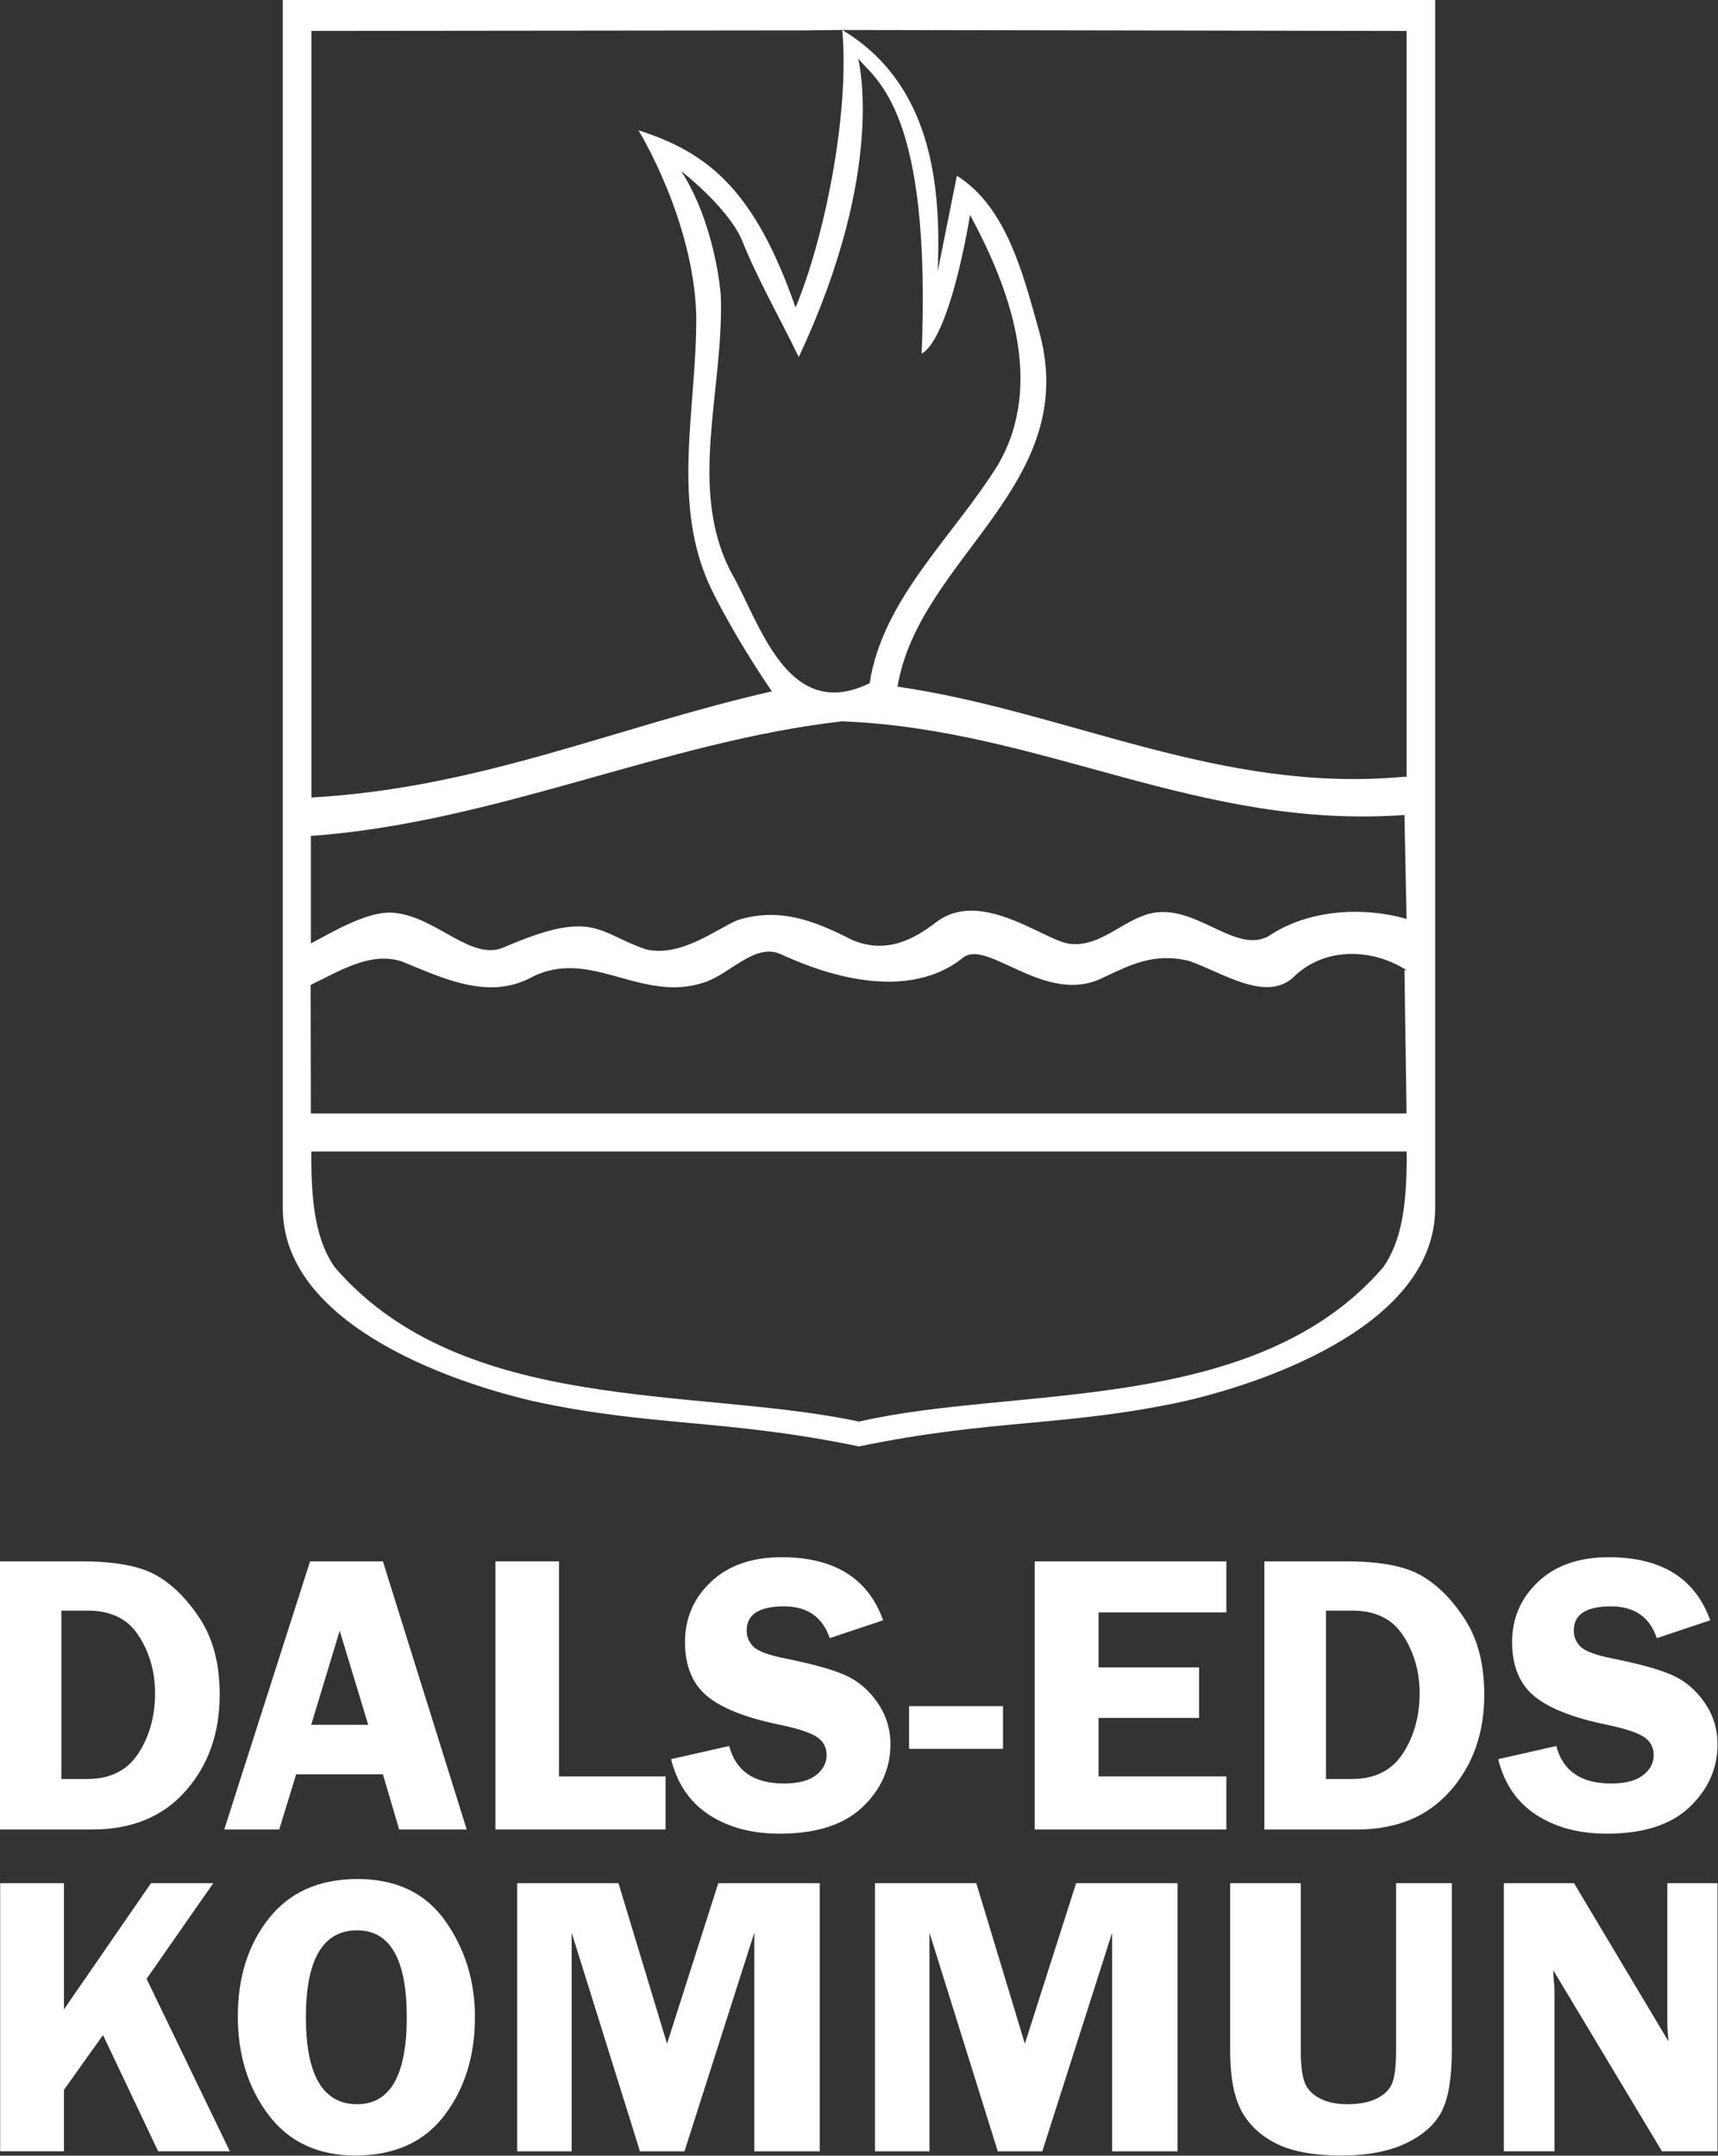
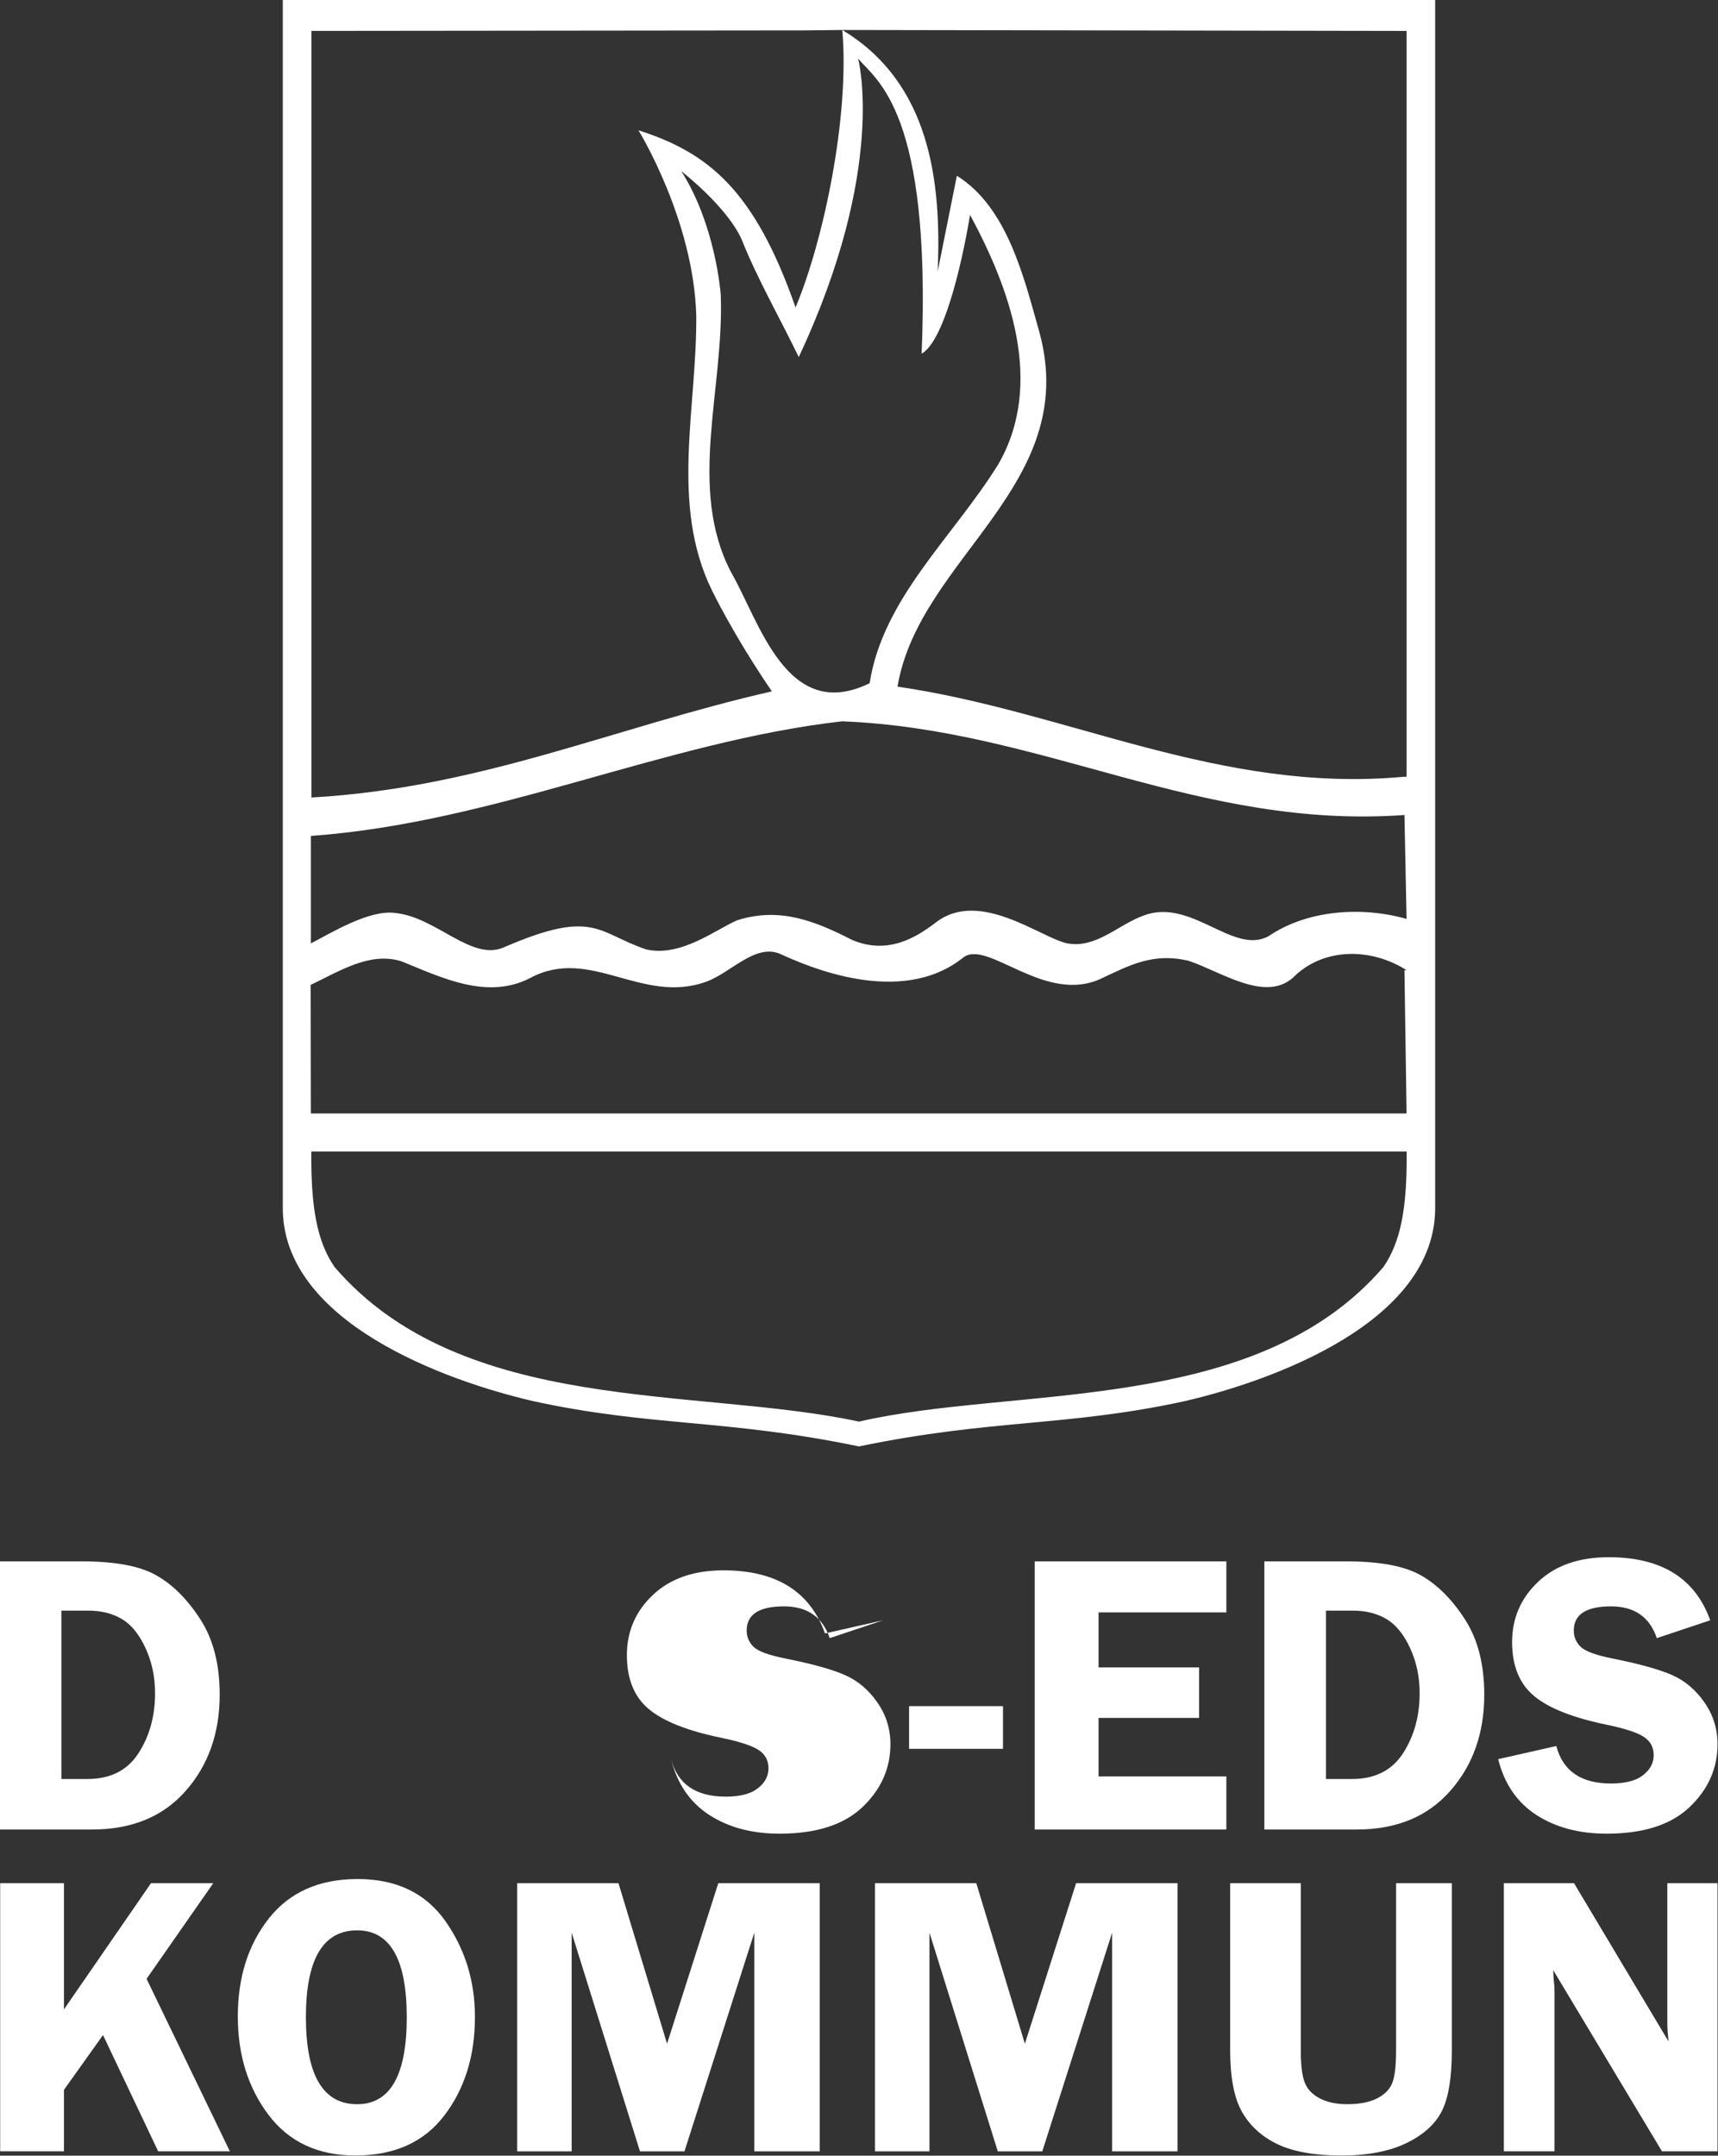
<svg xmlns="http://www.w3.org/2000/svg" xmlns:ns1="http://www.inkscape.org/namespaces/inkscape" xmlns:ns2="http://sodipodi.sourceforge.net/DTD/sodipodi-0.dtd" ns1:export-ydpi="69.464203" ns1:export-xdpi="69.464203" ns1:export-filename="kommunvapen_DEK_2024-04-10_portrait_white_150.png" ns1:version="1.2.2 (732a01da63, 2022-12-09)" height="259.998" width="207.301" ns2:docname="kommunvapen_DEK_2024-04-10_portrait._white.svg" id="svg20" viewBox="0 0 207.301 259.998" version="1.1">
  <rect x="0" y="0" width="207.301" height="259.998" fill="#333333" stroke="none" />
  <defs id="defs24" />
  <ns2:namedview ns1:current-layer="g845" ns1:window-maximized="1" ns1:window-y="-9" ns1:window-x="-9" ns1:cy="139.375" ns1:cx="-20.375" ns1:zoom="4" fit-margin-bottom="0" fit-margin-right="0" fit-margin-left="0" fit-margin-top="0" showgrid="false" id="namedview22" ns1:window-height="1361" ns1:window-width="2560" ns1:pageshadow="2" ns1:pageopacity="0" guidetolerance="10" gridtolerance="10" objecttolerance="10" borderopacity="1" bordercolor="#666666" pagecolor="#ffffff" ns1:document-rotation="0" ns1:showpageshadow="2" ns1:pagecheckerboard="0" ns1:deskcolor="#d1d1d1" />
  <g transform="translate(71.418)" id="g935">
    <g id="g961">
      <g style="stroke-width:4.444" id="g18" transform="matrix(0.3,0,0,-0.3,-37.295,174.756)">
        <g style="stroke-width:4.444" transform="matrix(0.1,0,0,0.1,-0.002,-7.2131191e-5)" id="g845">
          <path id="path2-8" style="stroke-width:4.444;fill:#ffffff;fill-opacity:1" d="M 0.005 5825.27 L 0.005 973.967 C -5.094 510.889 654.475 273.578 1008.113 191.86 C 1482.81 88.662 1780.556 121.191 2317.513 10.021 C 2854.45 121.192 3152.197 88.66 3626.914 191.86 C 3980.572 273.579 4640.181 510.889 4635.021 973.967 L 4635.021 5825.27 L 0.005 5825.27 z M 2250.458 5704.63 L 4520.051 5700.854 L 4520.051 2702.245 L 4508.528 2702.311 C 3768.758 2633.951 3158.921 2964.81 2472.522 3064.62 C 2558.652 3581.45 3209.809 3872.925 3043.989 4486.645 C 2981.099 4709.535 2915.001 4991.535 2711.251 5118.685 L 2634.04 4733.784 C 2649.75 5095.613 2603.923 5491.776 2250.458 5704.63 z M 2250.458 5704.63 C 2280.475 5354.592 2174.043 4854.669 2062.443 4589.12 C 1897.364 5061.229 1712.175 5211.165 1430.496 5301.435 C 1430.496 5301.435 1652.451 4942.271 1663.041 4556.373 C 1665.931 4183.293 1557.524 3798.192 1725.214 3453.493 C 1725.214 3453.493 1812.484 3271.774 1967.133 3045.675 C 1331.315 2900.755 796.134 2657.201 115.236 2618.911 L 115.236 5700.919 L 2096.687 5702.938 L 2250.458 5704.63 z M 2314.063 5589.655 C 2389.283 5500.463 2609.123 5375.424 2569.589 4403.376 C 2654.847 4451.269 2726.184 4733.91 2764.31 4961.196 C 2920.169 4672.676 3067.332 4285.731 2877.262 3957.601 C 2694.372 3663.612 2413.711 3420.187 2360.351 3078.358 C 2026.761 2915.658 1917.435 3327.099 1802.555 3525.499 C 1626.655 3864.248 1775.88 4261.673 1761.541 4639.902 C 1761.541 4639.902 1742.386 4918.38 1602.626 5137.24 C 1602.626 5137.24 1784.277 4996.934 1844.937 4864.124 C 1908.336 4704.324 2000.078 4545.498 2075.268 4389.638 C 2432.326 5150.22 2314.063 5589.655 2314.063 5589.655 z M 2249.547 2925.23 C 3058.994 2893.44 3684.524 2486.254 4519.921 2549.184 L 4511.522 2549.184 L 4519.986 2130.818 C 4336.787 2182.728 4118.738 2166.145 3964.208 2061.026 C 3822.329 1984.666 3653.875 2216.925 3462.466 2144.425 C 3359.886 2107.516 3272.219 2011.655 3156.16 2032.314 C 3050.5 2053.175 2801.976 2253.844 2625.577 2115.714 C 2549.327 2057.785 2434.875 1984.977 2290.626 2045.987 C 2143.317 2121.026 2000.334 2180.16 1828.075 2125.48 C 1739.206 2087.2 1601.65 1976.781 1462.201 2008.03 C 1266.492 2073.35 1253.713 2173.682 894.184 2018.642 C 760.355 1955.092 620.205 2139.138 449.276 2155.037 C 345.366 2167.338 195.027 2074.704 112.958 2032.314 L 112.958 2464.417 C 856.785 2518.086 1532.449 2843.36 2249.547 2925.23 z M 1997.992 1991.233 C 2108.071 1940.804 2486.284 1773.655 2737.683 1976.194 C 2836.823 2049.664 3068.585 1782.015 3295.544 1892.794 C 3405.113 1943.884 3499.664 1996.192 3642.864 1962.522 C 3774.153 1918.772 3947.286 1796.235 4061.276 1892.794 C 4184.355 2018.574 4379.167 2014.86 4519.986 1924.631 L 4511.522 1924.631 L 4519.986 1348.581 L 112.893 1348.581 L 112.111 1865.45 C 230.351 1922.01 351.686 1999.958 477.465 1960.308 C 641.014 1893.979 821.917 1804.595 994.376 1892.794 C 1236.215 2023.734 1444.188 1783.383 1705.358 1879.122 C 1802.227 1915.172 1899.162 2030.683 1997.992 1991.233 z M 114.781 1195.519 L 4520.376 1195.519 C 4522.255 971.341 4497.579 833.919 4426.759 731.19 C 3911.862 132.672 2945.115 255.501 2317.579 109.762 C 1668.582 249.991 723.129 132.674 208.333 731.19 C 137.513 833.919 112.902 971.341 114.781 1195.519 z " />
        </g>
      </g>
      <g style="stroke-width:1;fill:#ffffff;fill-opacity:1" transform="matrix(1.333,0,0,1.333,-227.591,186.45)" id="g48">
        <path style="stroke-width:1;fill:#ffffff;fill-opacity:1" d="m 117.14,1.401 h 7.414 c 3.019,0 5.266,0.421 6.744,1.259 1.483,0.833 2.808,2.153 3.981,3.961 1.178,1.808 1.767,4.09 1.767,6.845 0,3.473 -1.026,6.376 -3.077,8.704 -2.052,2.331 -4.88,3.494 -8.48,3.494 H 117.14 Z m 5.576,4.459 v 15.234 h 2.346 c 2.077,0 3.618,-0.772 4.621,-2.316 1.008,-1.549 1.513,-3.367 1.513,-5.454 0,-1.468 -0.289,-2.826 -0.863,-4.073 -0.576,-1.252 -1.29,-2.128 -2.143,-2.631 -0.853,-0.508 -1.876,-0.762 -3.067,-0.762 z" id="path20" />
-         <path style="stroke-width:1;fill:#ffffff;fill-opacity:1" d="m 151.82,1.401 7.587,24.263 h -6.114 l -1.473,-4.997 h -7.851 l -1.534,4.997 h -4.977 l 7.769,-24.263 z m -6.49,14.788 h 5.159 l -2.58,-8.511 z" id="path22" />
-         <path style="stroke-width:1;fill:#ffffff;fill-opacity:1" d="m 167.76,20.86 h 9.648 v 4.804 h -15.407 V 1.401 h 5.759 z" id="path24" />
-         <path style="stroke-width:1;fill:#ffffff;fill-opacity:1" d="m 197.1,6.733 -4.834,1.615 c -0.65,-1.914 -2.031,-2.874 -4.144,-2.874 -2.25,0 -3.372,0.729 -3.372,2.184 0,0.584 0.208,1.077 0.63,1.483 0.419,0.401 1.371,0.749 2.854,1.046 2.478,0.495 4.288,1 5.434,1.513 1.15,0.508 2.118,1.328 2.905,2.458 0.792,1.132 1.188,2.394 1.188,3.788 0,2.194 -0.848,4.093 -2.539,5.698 -1.686,1.6 -4.189,2.397 -7.505,2.397 -2.486,0 -4.606,-0.564 -6.358,-1.696 -1.747,-1.137 -2.9,-2.818 -3.453,-5.048 l 5.261,-1.188 c 0.594,2.262 2.244,3.392 4.946,3.392 1.3,0 2.267,-0.249 2.905,-0.752 0.642,-0.5 0.965,-1.102 0.965,-1.808 0,-0.711 -0.292,-1.259 -0.873,-1.645 -0.576,-0.391 -1.694,-0.762 -3.352,-1.107 -3.095,-0.635 -5.302,-1.508 -6.622,-2.62 -1.315,-1.11 -1.97,-2.732 -1.97,-4.865 0,-2.153 0.785,-3.971 2.356,-5.454 1.569,-1.483 3.699,-2.224 6.388,-2.224 4.766,0 7.83,1.904 9.191,5.708 z" id="path26" />
+         <path style="stroke-width:1;fill:#ffffff;fill-opacity:1" d="m 197.1,6.733 -4.834,1.615 c -0.65,-1.914 -2.031,-2.874 -4.144,-2.874 -2.25,0 -3.372,0.729 -3.372,2.184 0,0.584 0.208,1.077 0.63,1.483 0.419,0.401 1.371,0.749 2.854,1.046 2.478,0.495 4.288,1 5.434,1.513 1.15,0.508 2.118,1.328 2.905,2.458 0.792,1.132 1.188,2.394 1.188,3.788 0,2.194 -0.848,4.093 -2.539,5.698 -1.686,1.6 -4.189,2.397 -7.505,2.397 -2.486,0 -4.606,-0.564 -6.358,-1.696 -1.747,-1.137 -2.9,-2.818 -3.453,-5.048 c 0.594,2.262 2.244,3.392 4.946,3.392 1.3,0 2.267,-0.249 2.905,-0.752 0.642,-0.5 0.965,-1.102 0.965,-1.808 0,-0.711 -0.292,-1.259 -0.873,-1.645 -0.576,-0.391 -1.694,-0.762 -3.352,-1.107 -3.095,-0.635 -5.302,-1.508 -6.622,-2.62 -1.315,-1.11 -1.97,-2.732 -1.97,-4.865 0,-2.153 0.785,-3.971 2.356,-5.454 1.569,-1.483 3.699,-2.224 6.388,-2.224 4.766,0 7.83,1.904 9.191,5.708 z" id="path26" />
        <path style="stroke-width:1;fill:#ffffff;fill-opacity:1" d="m 199.45,18.362 h 8.501 V 14.503 H 199.45 Z" id="path28" />
        <path style="stroke-width:1;fill:#ffffff;fill-opacity:1" d="m 228.17,6.022 h -11.568 v 4.977 h 9.1 v 4.57 h -9.1 v 5.291 h 11.568 v 4.804 H 210.823 V 1.401 h 17.347 z" id="path30" />
        <path style="stroke-width:1;fill:#ffffff;fill-opacity:1" d="m 231.61,1.401 h 7.414 c 3.019,0 5.266,0.421 6.744,1.259 1.483,0.833 2.808,2.153 3.981,3.961 1.178,1.808 1.767,4.09 1.767,6.845 0,3.473 -1.026,6.376 -3.077,8.704 -2.052,2.331 -4.88,3.494 -8.48,3.494 h -8.348 z m 5.576,4.459 v 15.234 h 2.346 c 2.077,0 3.618,-0.772 4.621,-2.316 1.008,-1.549 1.513,-3.367 1.513,-5.454 0,-1.468 -0.289,-2.826 -0.863,-4.073 -0.576,-1.252 -1.29,-2.128 -2.143,-2.631 -0.853,-0.508 -1.876,-0.762 -3.067,-0.762 z" id="path32" />
        <path style="stroke-width:1;fill:#ffffff;fill-opacity:1" d="m 271.97,6.733 -4.834,1.615 c -0.65,-1.914 -2.031,-2.874 -4.144,-2.874 -2.25,0 -3.372,0.729 -3.372,2.184 0,0.584 0.208,1.077 0.63,1.483 0.419,0.401 1.371,0.749 2.854,1.046 2.478,0.495 4.288,1 5.434,1.513 1.15,0.508 2.118,1.328 2.905,2.458 0.792,1.132 1.188,2.394 1.188,3.788 0,2.194 -0.848,4.093 -2.539,5.698 -1.686,1.6 -4.189,2.397 -7.505,2.397 -2.486,0 -4.606,-0.564 -6.358,-1.696 -1.747,-1.137 -2.9,-2.818 -3.453,-5.048 l 5.261,-1.188 c 0.594,2.262 2.244,3.392 4.946,3.392 1.3,0 2.267,-0.249 2.905,-0.752 0.642,-0.5 0.965,-1.102 0.965,-1.808 0,-0.711 -0.292,-1.259 -0.873,-1.645 -0.576,-0.391 -1.694,-0.762 -3.352,-1.107 -3.095,-0.635 -5.302,-1.508 -6.622,-2.62 -1.315,-1.11 -1.97,-2.732 -1.97,-4.865 0,-2.153 0.785,-3.971 2.356,-5.454 1.569,-1.483 3.699,-2.224 6.388,-2.224 4.766,0 7.83,1.904 9.191,5.708 z" id="path34" />
        <path style="stroke-width:1;fill:#ffffff;fill-opacity:1" d="m 122.95,30.521 v 11.416 l 7.877,-11.416 h 5.637 l -6.037,8.653 7.54,15.61 h -6.489 l -4.995,-10.522 -3.534,4.956 v 5.566 h -5.774 v -24.263 z" id="path36" />
        <path style="stroke-width:1;fill:#ffffff;fill-opacity:1" d="m 149.33,55.16 c -3.386,0 -6.01,-1.224 -7.867,-3.677 -1.851,-2.458 -2.776,-5.426 -2.776,-8.907 0,-3.547 0.939,-6.505 2.818,-8.877 1.877,-2.369 4.554,-3.555 8.024,-3.555 3.505,0 6.152,1.267 7.94,3.798 1.788,2.534 2.682,5.428 2.682,8.684 0,3.522 -0.923,6.49 -2.766,8.907 -1.838,2.417 -4.522,3.626 -8.056,3.626 z m 0.158,-20.373 c -3.092,0 -4.638,2.62 -4.638,7.861 0,5.248 1.546,7.871 4.638,7.871 2.992,0 4.491,-2.62 4.491,-7.861 0,-5.246 -1.499,-7.871 -4.491,-7.871 z" id="path38" />
        <path style="stroke-width:1;fill:#ffffff;fill-opacity:1" d="m 175.09,54.785 -6.184,-19.784 v 19.784 h -4.932 V 30.522 h 9.171 l 4.396,14.523 4.638,-14.523 h 9.181 v 24.263 h -5.921 V 35.001 l -6.321,19.784 z" id="path40" />
        <path style="stroke-width:1;fill:#ffffff;fill-opacity:1" d="m 207.48,54.785 -6.184,-19.784 v 19.784 h -4.932 V 30.522 h 9.171 l 4.396,14.523 4.638,-14.523 h 9.181 v 24.263 h -5.921 V 35.001 l -6.321,19.784 z" id="path42" />
        <path style="stroke-width:1;fill:#ffffff;fill-opacity:1" d="m 248.58,30.521 v 15.112 c 0,2.438 -0.292,4.253 -0.873,5.444 -0.576,1.193 -1.638,2.171 -3.187,2.935 -1.551,0.767 -3.534,1.148 -5.952,1.148 -2.419,0 -4.343,-0.343 -5.774,-1.026 -1.43,-0.691 -2.503,-1.668 -3.218,-2.935 -0.71,-1.272 -1.062,-3.128 -1.062,-5.566 v -15.112 h 6.394 v 15.112 c 0,1.3 0.11,2.26 0.337,2.874 0.223,0.617 0.676,1.107 1.357,1.473 0.686,0.361 1.525,0.538 2.514,0.538 1.107,0 2.009,-0.175 2.703,-0.528 0.694,-0.358 1.152,-0.828 1.378,-1.412 0.223,-0.589 0.337,-1.569 0.337,-2.945 v -15.112 z" id="path44" />
        <path style="stroke-width:1;fill:#ffffff;fill-opacity:1" d="m 272.63,30.521 v 24.263 h -5.027 l -9.844,-16.392 c 0.013,0.421 0.026,0.696 0.042,0.823 0.047,0.414 0.074,0.762 0.074,1.046 v 14.523 h -4.585 v -24.263 h 6.352 l 8.55,14.31 c -0.071,-0.711 -0.105,-1.249 -0.105,-1.615 v -12.695 z" id="path46" />
      </g>
    </g>
  </g>
</svg>